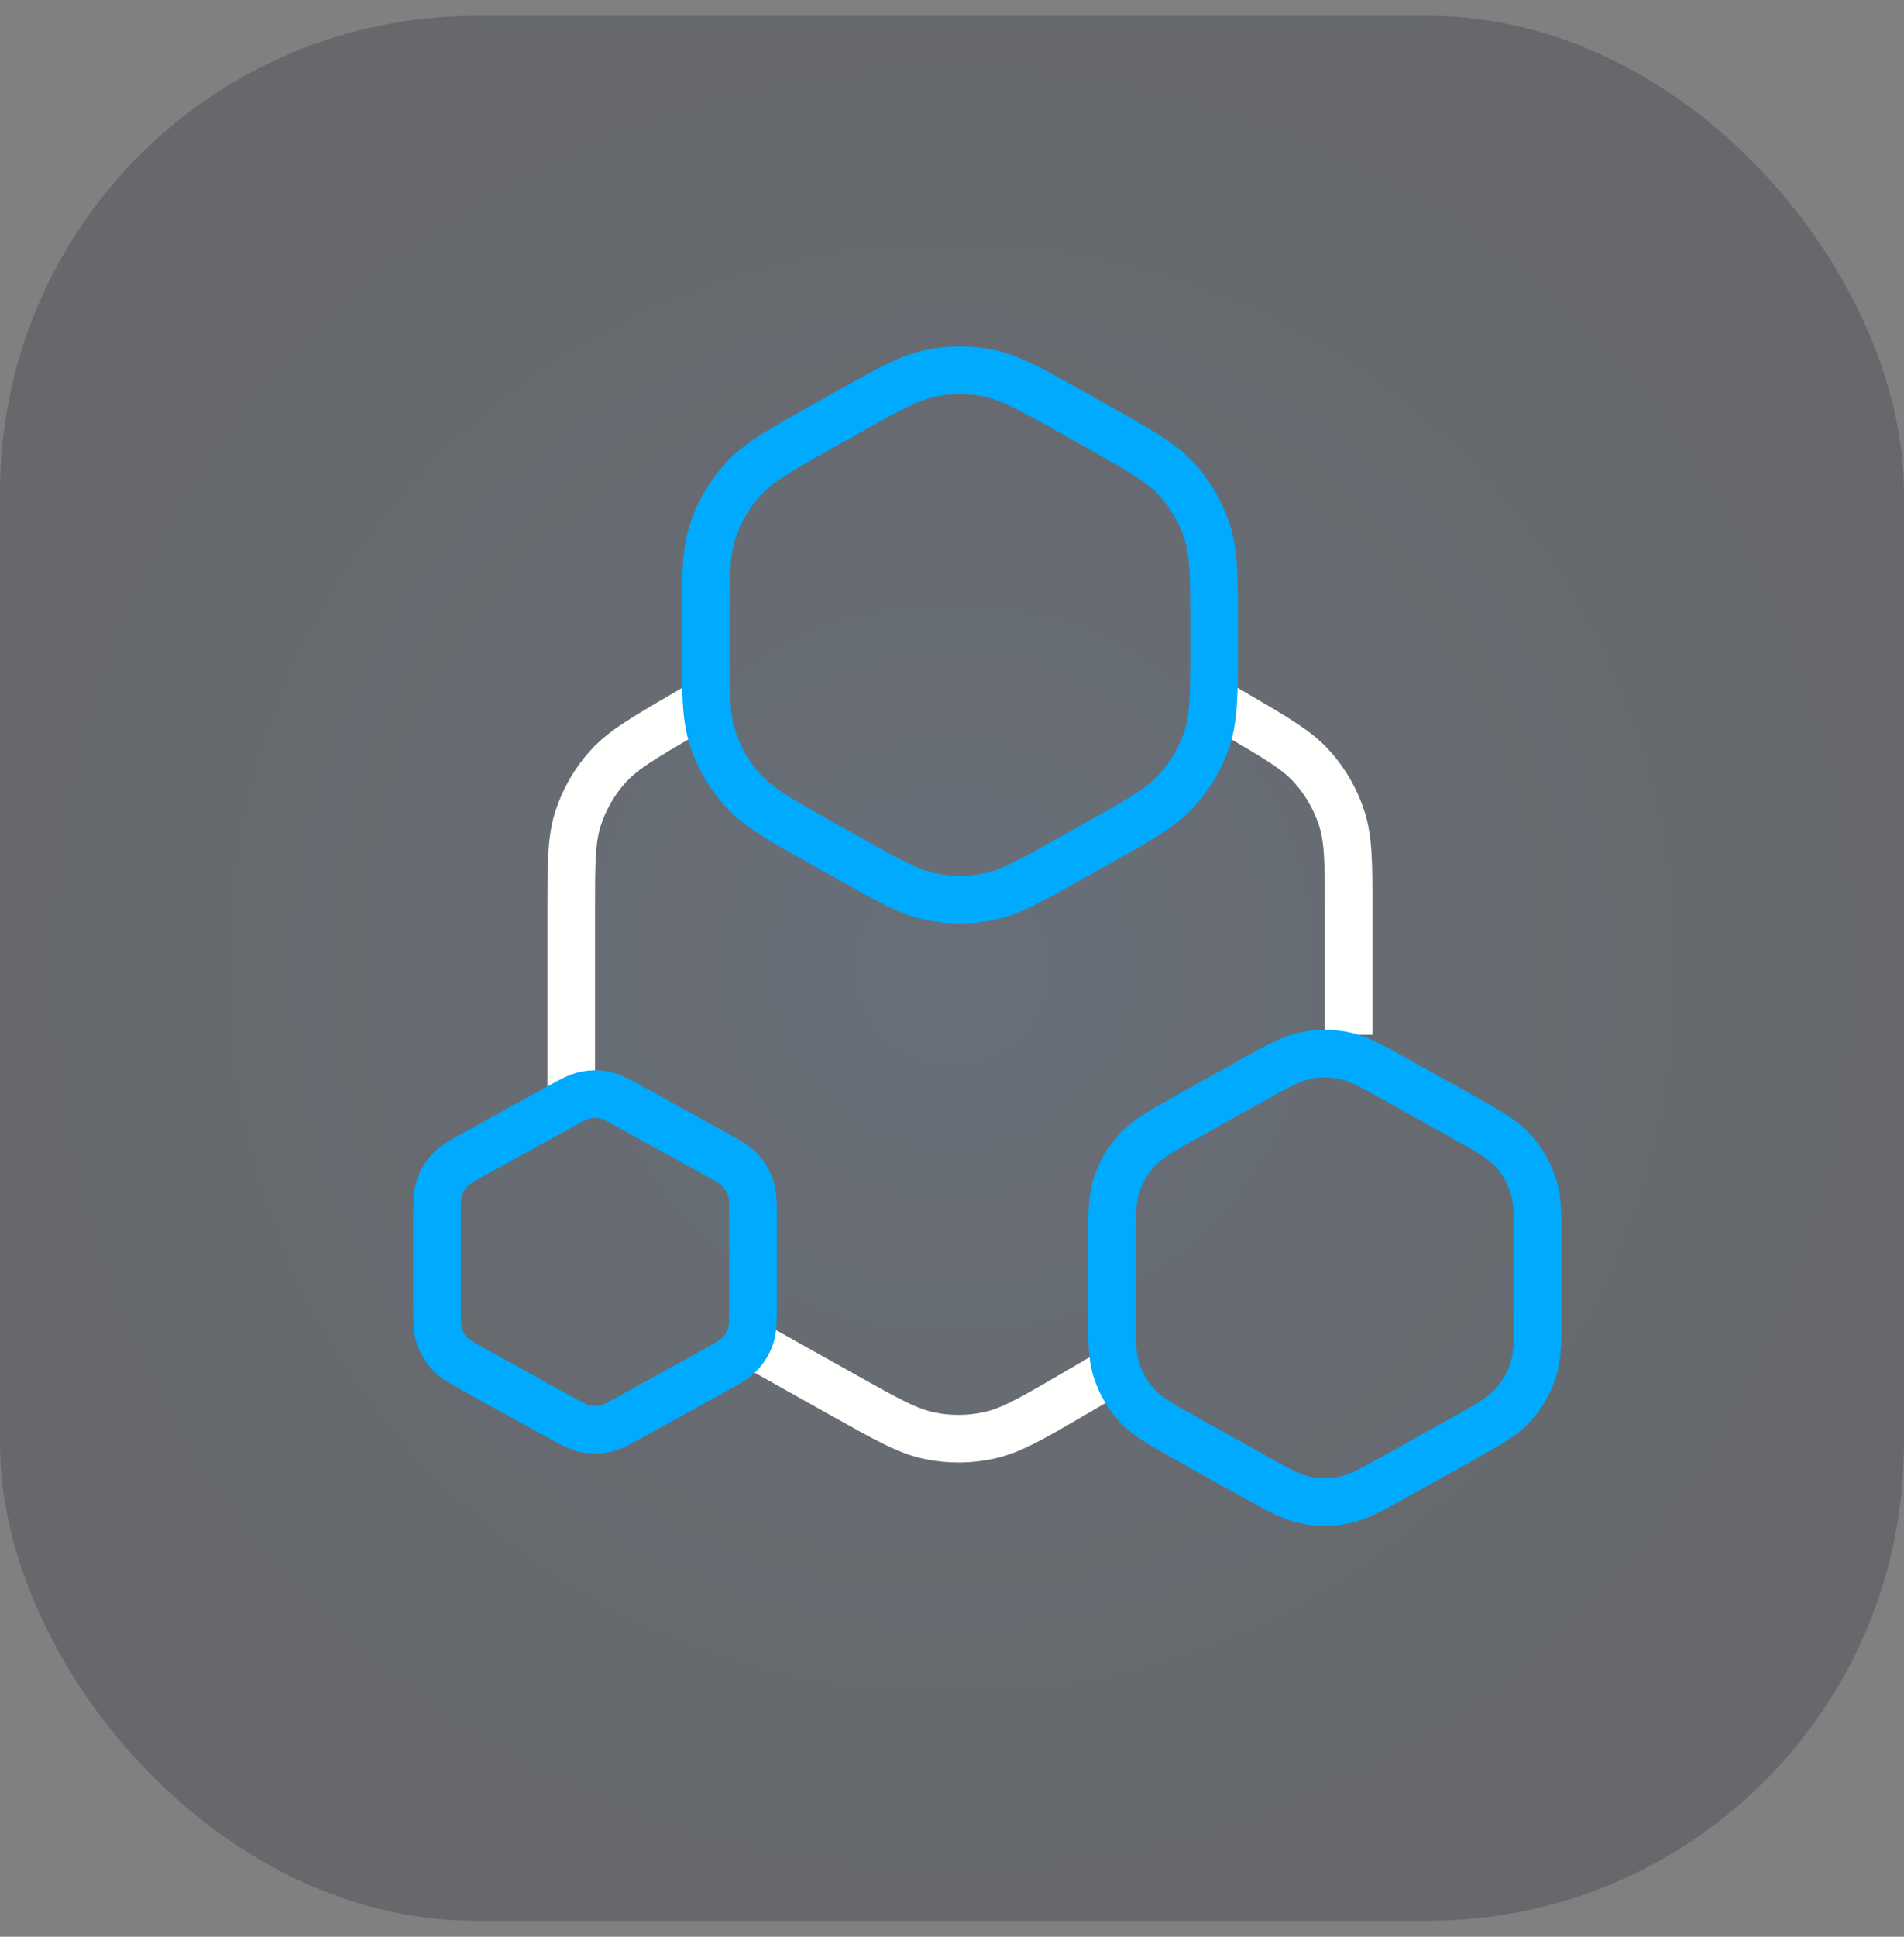
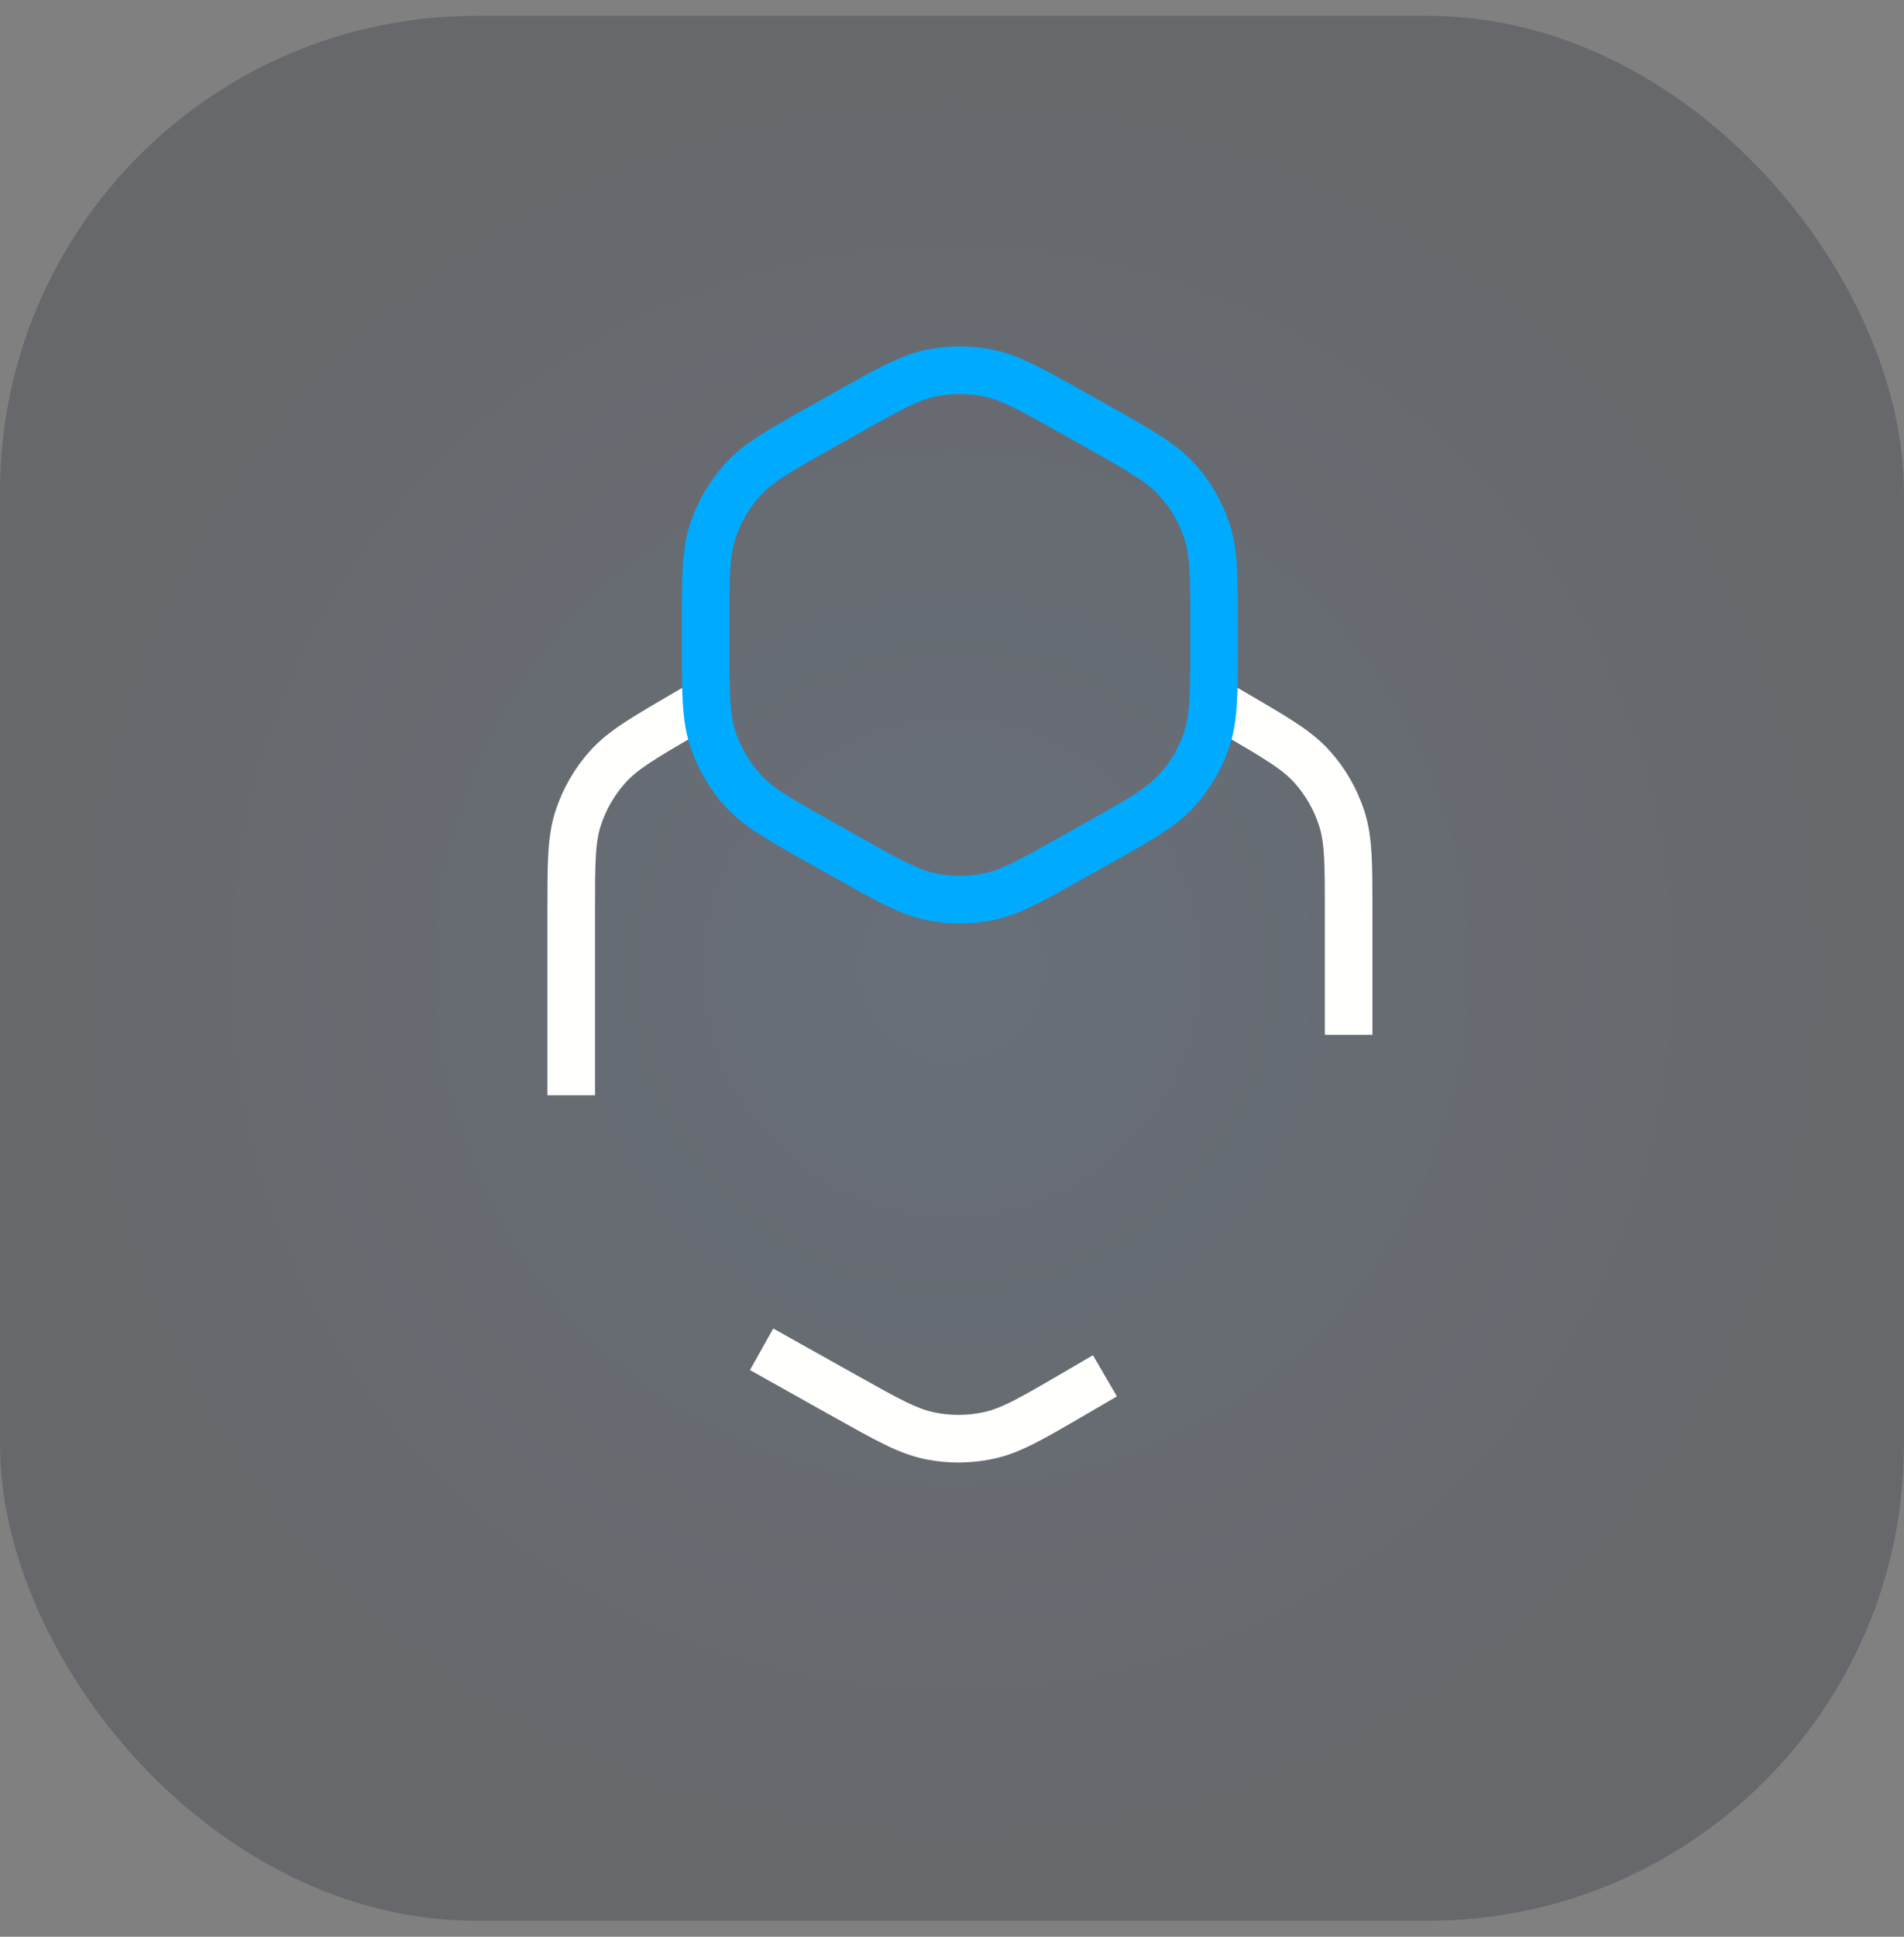
<svg xmlns="http://www.w3.org/2000/svg" width="60" height="61" viewBox="0 0 60 61" fill="none">
  <rect x="0" y="0" width="60" height="61" fill="#808080" stroke="none" />
  <rect y="0.5" width="59.997" height="59.997" rx="14.999" fill="url(#paint0_radial_6658_8489)" fill-opacity="0.3" />
  <path d="M38.084 21.998L38.926 22.489C40.228 23.248 40.879 23.628 41.352 24.157C41.771 24.625 42.087 25.175 42.28 25.773C42.499 26.448 42.499 27.201 42.499 28.709V32.593M22.416 21.998L21.573 22.489C20.271 23.248 19.62 23.628 19.147 24.157C18.728 24.625 18.412 25.175 18.218 25.773C18 26.448 18 27.201 18 28.709V34.497M34.819 43.333L33.804 43.925C32.508 44.68 31.86 45.058 31.17 45.209C30.56 45.343 29.928 45.349 29.315 45.225C28.622 45.086 27.968 44.719 26.66 43.987L24 42.497" stroke="#FFFFFD" stroke-width="1.5" />
  <path d="M26.722 12.98C28.008 12.257 28.651 11.896 29.333 11.754C29.936 11.629 30.559 11.629 31.162 11.754C31.844 11.896 32.487 12.257 33.774 12.98L34.584 13.435C35.922 14.187 36.59 14.562 37.077 15.094C37.508 15.564 37.834 16.121 38.033 16.727C38.258 17.411 38.258 18.178 38.258 19.712V20.285C38.258 21.819 38.258 22.586 38.033 23.271C37.834 23.876 37.508 24.433 37.077 24.903C36.59 25.435 35.922 25.811 34.584 26.562L33.774 27.017C32.487 27.74 31.844 28.101 31.162 28.243C30.559 28.368 29.936 28.368 29.333 28.243C28.651 28.101 28.008 27.74 26.722 27.017L25.911 26.562C24.573 25.811 23.905 25.435 23.418 24.903C22.987 24.433 22.662 23.876 22.462 23.271C22.237 22.586 22.237 21.819 22.237 20.285V19.712C22.237 18.178 22.237 17.411 22.462 16.727C22.662 16.121 22.987 15.564 23.418 15.094C23.905 14.562 24.573 14.187 25.911 13.435L26.722 12.98Z" stroke="#00AAFF" stroke-width="1.5" />
-   <path d="M39.407 34.055C40.261 33.578 40.688 33.339 41.141 33.246C41.541 33.163 41.954 33.163 42.355 33.246C42.807 33.339 43.234 33.578 44.089 34.055L46.001 35.123C46.895 35.623 47.343 35.873 47.669 36.228C47.957 36.542 48.175 36.913 48.308 37.318C48.459 37.776 48.459 38.288 48.459 39.313V41.18C48.459 42.205 48.459 42.718 48.308 43.175C48.175 43.58 47.957 43.952 47.669 44.265C47.343 44.62 46.895 44.87 46.001 45.37L44.089 46.438C43.234 46.916 42.807 47.154 42.355 47.248C41.954 47.331 41.541 47.331 41.141 47.248C40.688 47.154 40.261 46.916 39.407 46.438L37.495 45.37C36.6 44.87 36.153 44.62 35.827 44.265C35.538 43.952 35.32 43.58 35.187 43.175C35.036 42.718 35.036 42.205 35.036 41.18V39.313C35.036 38.288 35.036 37.776 35.187 37.318C35.32 36.913 35.538 36.542 35.827 36.228C36.153 35.873 36.6 35.623 37.495 35.123L39.407 34.055Z" stroke="#00AAFF" stroke-width="1.5" />
-   <path d="M17.59 34.887C18.013 34.653 18.225 34.536 18.449 34.49C18.647 34.45 18.852 34.45 19.05 34.49C19.274 34.536 19.486 34.653 19.91 34.887L22.489 36.312C22.941 36.561 23.166 36.685 23.33 36.863C23.476 37.02 23.586 37.207 23.653 37.41C23.729 37.64 23.729 37.897 23.729 38.413V41.08C23.729 41.595 23.729 41.853 23.653 42.083C23.586 42.286 23.476 42.472 23.33 42.63C23.166 42.807 22.941 42.932 22.489 43.181L19.91 44.605C19.486 44.839 19.274 44.956 19.05 45.002C18.852 45.043 18.647 45.043 18.449 45.002C18.225 44.956 18.013 44.839 17.59 44.605L15.01 43.181C14.559 42.932 14.333 42.807 14.169 42.63C14.024 42.472 13.914 42.286 13.846 42.083C13.77 41.853 13.77 41.595 13.77 41.08V38.413C13.77 37.897 13.77 37.64 13.846 37.41C13.914 37.207 14.024 37.02 14.169 36.863C14.333 36.685 14.559 36.561 15.01 36.312L17.59 34.887Z" stroke="#00AAFF" stroke-width="1.5" />
  <defs>
    <radialGradient id="paint0_radial_6658_8489" cx="0" cy="0" r="1" gradientUnits="userSpaceOnUse" gradientTransform="translate(29.998 30.498) rotate(90) scale(29.998)">
      <stop stop-color="#334A6B" />
      <stop offset="1" stop-color="#2B323C" />
    </radialGradient>
  </defs>
</svg>